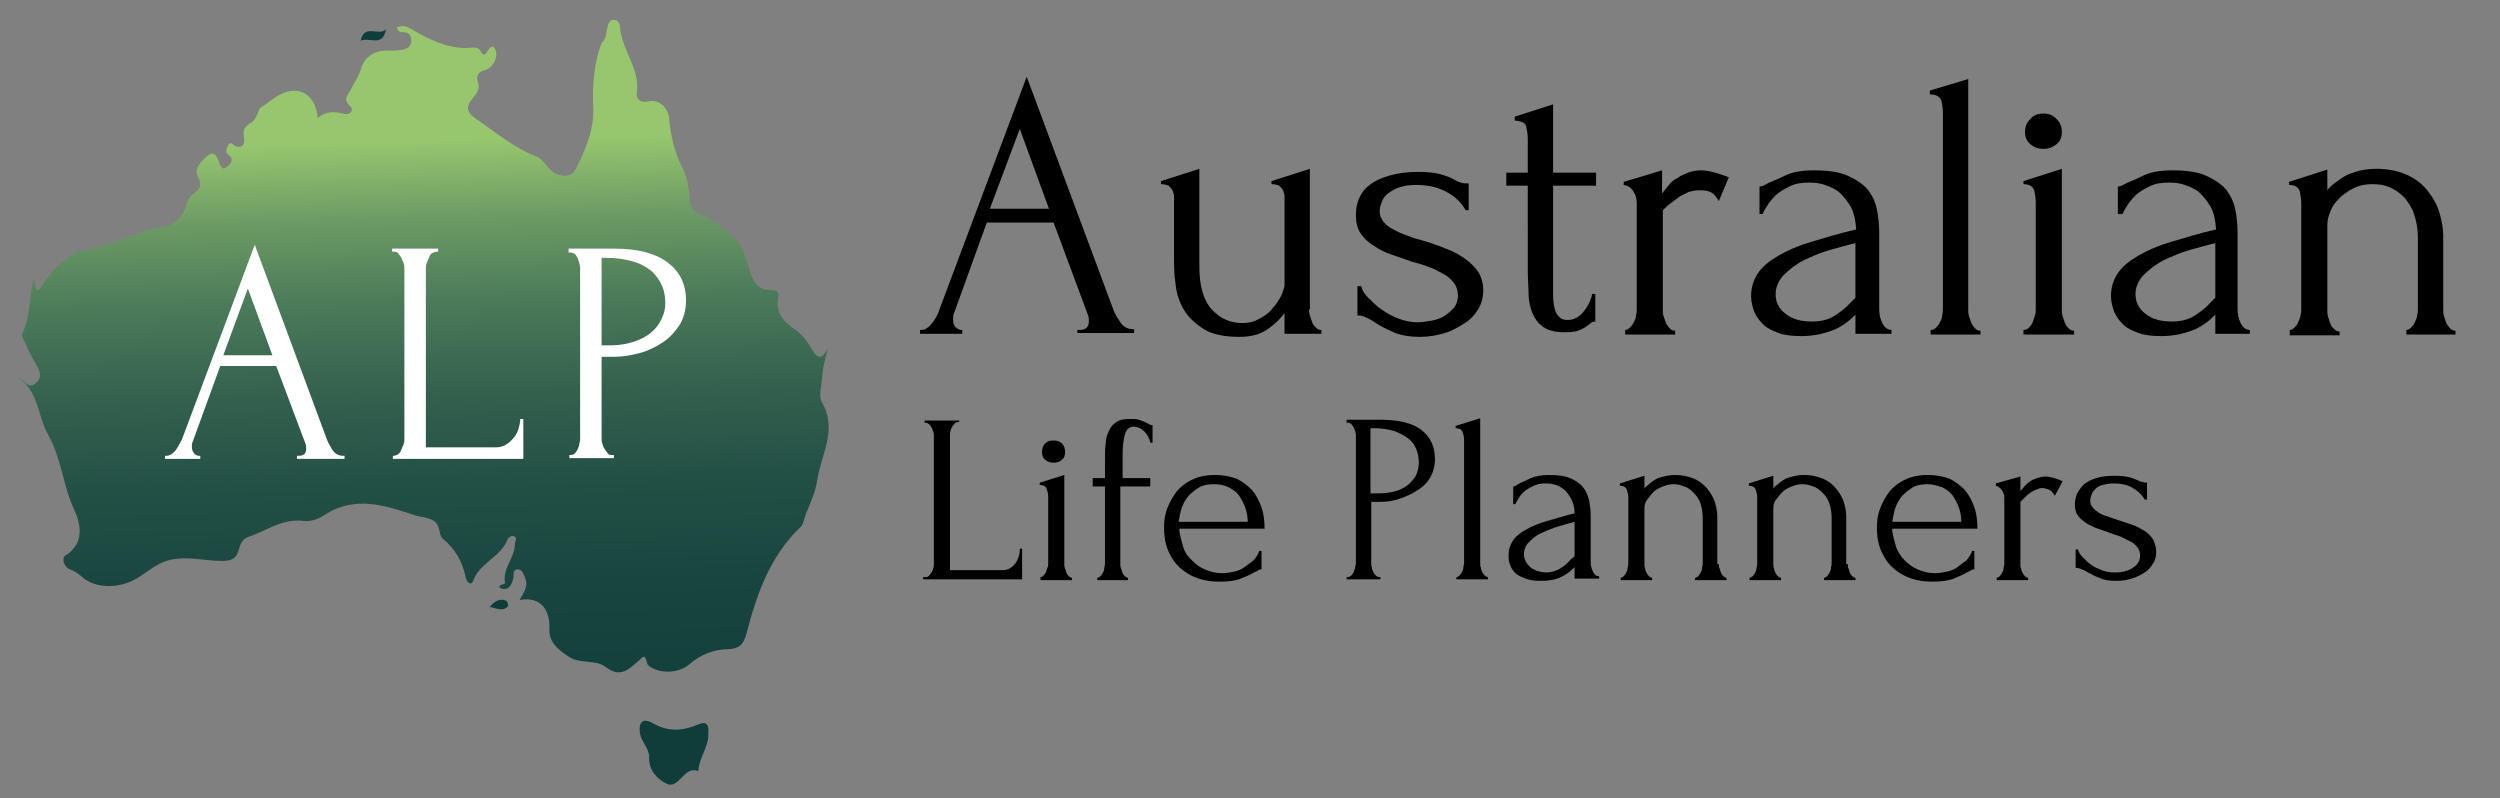
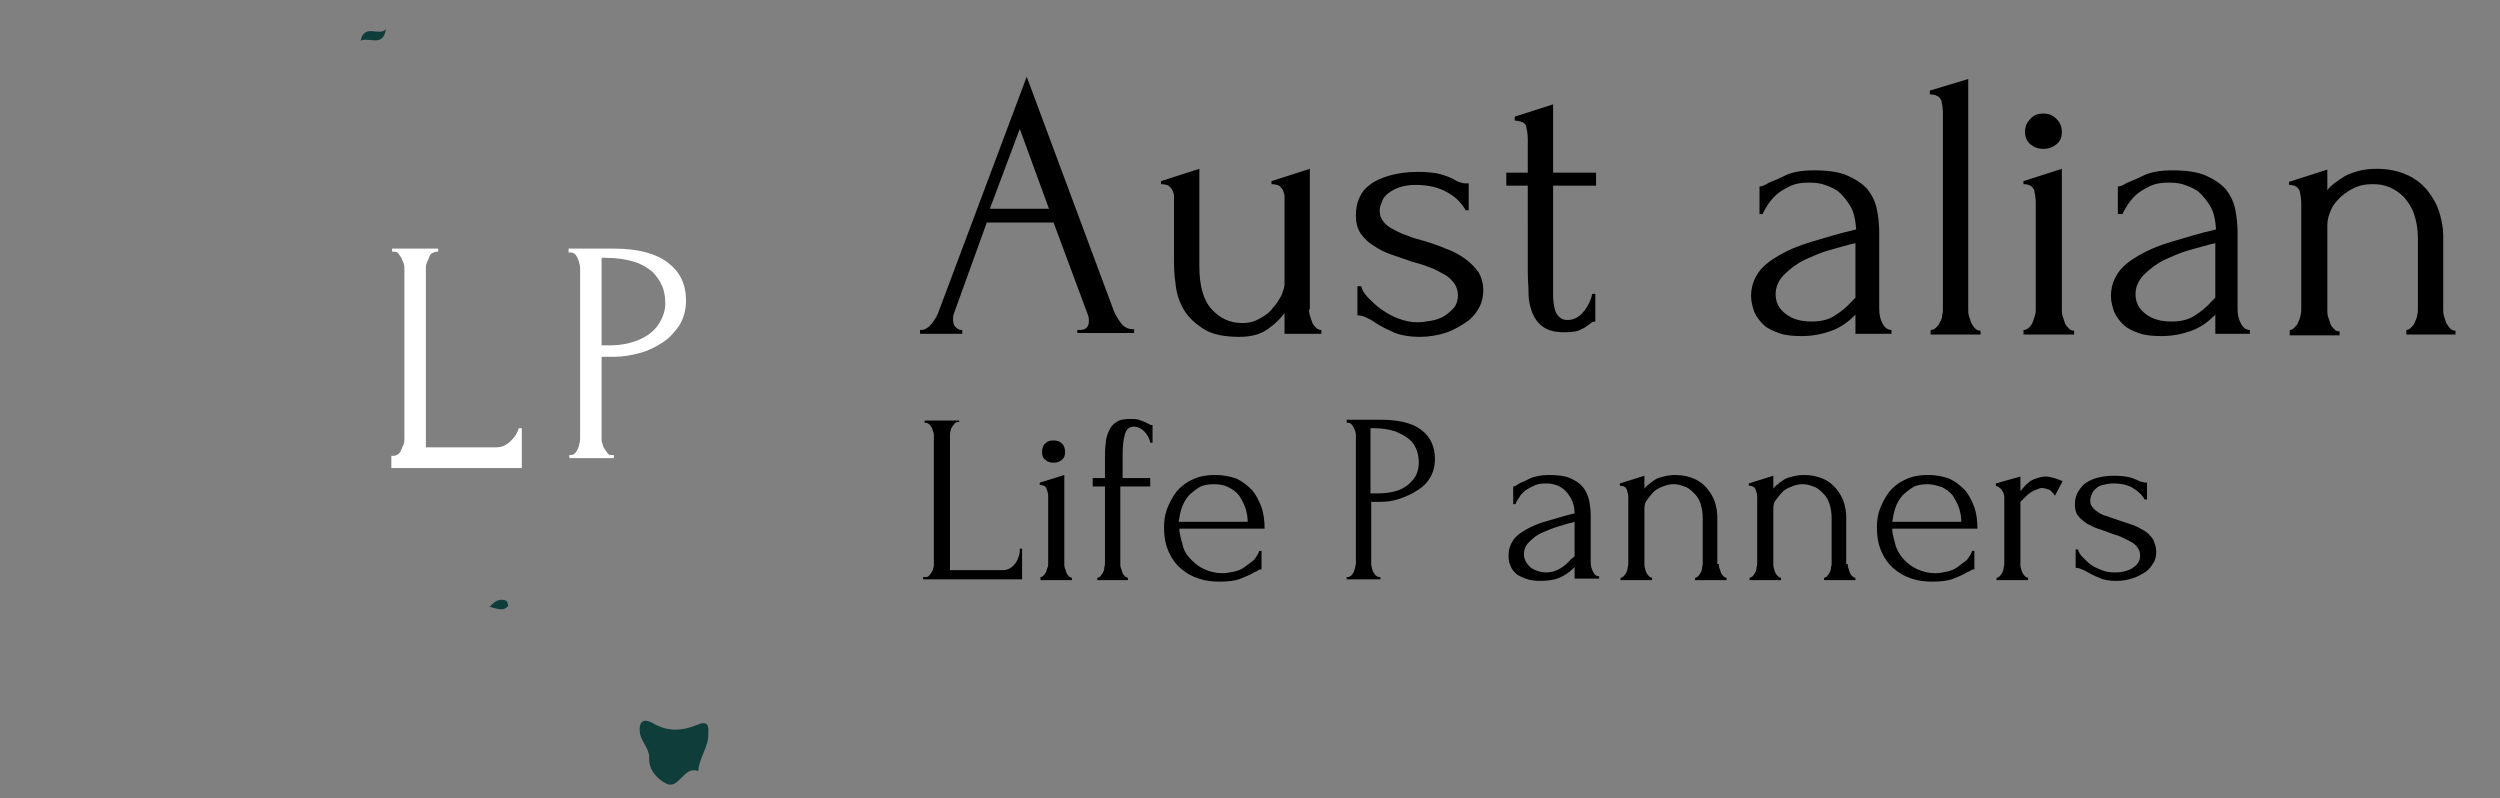
<svg xmlns="http://www.w3.org/2000/svg" version="1.1" id="Layer_1" x="0px" y="0px" viewBox="0 0 325.8 104" style="enable-background:new 0 0 325.8 104;" xml:space="preserve">
  <rect x="0" y="0" width="325.8" height="104" fill="#808080" stroke="none" />
  <style type="text/css">
	.st0{fill:url(#SVGID_1_);}
	.st1{fill:url(#SVGID_00000072960426985919076330000010959047145528069261_);}
	.st2{fill:#0F3D3A;}
	.st3{fill:#FFFFFF;}
</style>
  <linearGradient id="SVGID_1_" gradientUnits="userSpaceOnUse" x1="56.825" y1="113.661" x2="54.444" y2="18.408">
    <stop offset="0" style="stop-color:#0F3D3A" />
    <stop offset="0.229" style="stop-color:#113F3B" />
    <stop offset="0.391" style="stop-color:#18453F" />
    <stop offset="0.532" style="stop-color:#235045" />
    <stop offset="0.661" style="stop-color:#34624F" />
    <stop offset="0.782" style="stop-color:#4B7B5A" />
    <stop offset="0.895" style="stop-color:#6D9B65" />
    <stop offset="1" style="stop-color:#97C66F" />
  </linearGradient>
-   <path class="st0" d="M67.7,78.2c0.6-1,1.1-1.8,0.8-2.7c-0.2-0.5-0.4-1.3-1-1.3c-0.8,0-0.5,0.8-0.6,1.2c-0.3,0.9-0.6,1.7-1.8,1.2  c-0.1-0.6,0.8-0.3,0.7-0.7c-0.3-1.9,1.3-3.2,1.3-5c0-0.4,0.4-0.8-0.1-1c-0.4-0.2-0.8,0.2-0.9,0.5c-0.9,2.2-3.5,2.9-4.4,5.2  c-0.3,0.9-0.9,0.2-1-0.3c-0.4-2-1.3-3.7-3-5.1c-0.6-0.5-0.2-1.8-1.3-2.4c-0.7-0.4-1.5-0.4-2.2-0.6c-3.9-1.3-7.9-2.7-11.9-0.1  c-0.7,0.5-1.8,0.9-2.6,0.8c-2.9-0.4-5,1.3-7.4,2.1c-0.8,0.3-1,1-1.2,1.7c-0.3,1.1-0.9,1.4-2.2,1.4c-2.1,0-4.3-0.6-6.4-0.2  c-1.9,0.3-3.2,1.6-4.7,2.5c-2.2,1.3-5.4,1.4-7.2-0.3c-0.5-0.4-0.9-0.7-1.5-0.9c-0.9-0.4-1-1.5-0.6-1.8c2.7-1.6,1.9-4.4,1.2-5.9  c-1.5-3.2-1.7-6.8-3.4-9.8c-1.4-2.4-1.2-5.6-3.9-7.5c0.9,0.4,1.3,1.7,2.4,0.6c0.8-0.8,0.3-1.6-0.2-2.5C4,46.3,3.5,45.2,3,44.1  c-0.1-0.2-0.2-0.4-0.1-0.6c1.1-2.3,0.9-4.8,1.5-7.3c0.1,0.5,0.2,1,0.3,1.5c0.4,0.2,0.6-0.1,0.7-0.3c1.4-2.4,3.7-4.5,6.1-4.9  c3.4-0.6,6.3-2.4,9.6-2.9c1.6-0.2,2.7-1.3,3.2-2.9c0.2-0.7,0.5-1.2,1.1-1.6c0.7-0.5,0.9-1.1,0.5-1.8c-0.6-1.1-0.1-1.8,0.7-2.6  c0.8-0.8,1.4-1.1,1.9,0.3c0.1,0.4,0.4,1.3,1,0.8c0.3-0.2,1.2-0.9,0.3-1.6c-0.5-0.4-0.3-0.7-0.1-1.2c0.3-0.7,0.7-0.1,0.9,0  c1.2,0.5,1.3-0.5,1.2-1.1c-0.2-1,0.1-1.4,0.9-1.9c0.8-0.4,0.9-1.8,1.3-2c1-0.6,1.9-1.5,3-1.9c2.3-0.9,4.2,0.5,4.4,3.3  c1-0.9,2.1-0.9,3.3-0.6c1,0.3,1.5-0.5,0.9-1c-1-1-0.2-1.4,0.1-2.1c0.5-1,1.1-1.8,1.4-2.9c0.4-1.3,1.6-2.2,3.2-2.2c0.7,0,1.3,0,2-0.1  c0.7-0.1,1.3-0.4,1.3-1.2c0-0.7-0.3-1.1-1.1-1.1c-0.4,0-0.6-0.1-0.8-0.6c1.1-0.6,2,0.3,2.8,0.7c2.2,1.2,4.5,2.2,7.1,1.9  c0.4,0,0.9,0,1.1,0.6c0.1,0.3,0.5,0.4,0.6,0.2c0.4-0.6,0.9-1.5,1.3-0.4c0.3,0.7-0.2,2.1-1.3,2.5c-1,0.3-1.3,0.7-1,1.7  c0.3,0.8-0.2,1.4-0.7,2c-1.1,1.3-0.6,2,0.6,2.8c2.5,1.7,4.8,3.7,7.7,4.8c1.1,0.4,1.5,1.9,2.7,2.3c1.1,0.4,2,0.2,2.4-0.6  c1.3-2.6,2.5-5.3,2.3-8.3c-0.1-2.8,0.1-5.6,1.1-8.2C79,5.1,79,4.2,79.2,3.4c0.1-0.5,0.4-0.9,0.9-0.8c0.4,0,0.7,0.5,0.7,0.9  c0.2,3,2.6,5.4,2.2,8.5c-0.1,0.7,0.2,1.5,1.6,1.2c1.4-0.3,2.5,1,2.6,2.2c0.2,2.3,0.7,4.5,1.8,6.6c0.6,1.2,0.8,2.7,0.9,4  c0,1.2,0.6,1.7,1.5,2c1.7,0.6,2.9,2,4.3,3c0.7,0.5,1.4,2.2,1.8,3.5c0.4,1.6,0.9,3.4,3,3.3c1,0,1,0.5,0.9,1.1c-0.3,2,0.8,3.1,2.3,4.1  c0.9,0.7,1.6,1.6,2.1,2.5c0.8,1.4,1.3,1.3,2.1-0.1c-0.4,1.4-0.7,2.7-0.8,4.1c-0.1,1-0.4,2.2,0,2.9c2.1,3.6-0.1,6.8-0.6,10.2  c-0.3,2-1.3,3.6-1.8,5.4c-0.1,0.3-0.2,0.6-0.5,0.8c-3.9,3.8-5.6,8.7-6.9,13.7c-0.4,1.5-0.9,2-2.3,2.1c-2,0-3.7,0.7-5.2,2  c-1.4,1.2-3.9,1.2-5.2,0.2c-0.1-0.1-0.2-0.2-0.2-0.2c-0.4-1.3-0.3-1.3-1.4-0.3c-1.2,1.1-2.3,2-4.1,0.6c-1.3-1-3.4-0.3-4.9-1.4  c-1.3-0.9-2.5-1.8-2.4-3.6C71.7,79.2,70.2,77.7,67.7,78.2z" />
  <linearGradient id="SVGID_00000143601303008284149760000000052904028543781000_" gradientUnits="userSpaceOnUse" x1="83.453" y1="98.052" x2="92.344" y2="98.052">
    <stop offset="0" style="stop-color:#0F3D3A" />
    <stop offset="1" style="stop-color:#0F3D3A" />
  </linearGradient>
  <path style="fill:url(#SVGID_00000143601303008284149760000000052904028543781000_);" d="M92.3,95.6c0.1,1.7-1.2,3.1-1.3,4.9  c-1.9-0.8-2.5,2.5-4.2,1.6c-1.2-0.6-2.3-1.8-2.2-3.4c0-1.2-1-2-1.2-3.1c-0.2-1.4,0.3-2.1,1.6-1.4c2,1.2,3.9,1.1,6,0.2  C92.2,93.9,92.4,94.6,92.3,95.6z" />
  <path class="st2" d="M50.3,3.8c-0.4,2.4-2.1,1-3.3,1.5C47.5,3,49.4,4.8,50.3,3.8z" />
  <path class="st2" d="M63.8,79.1c0.6-0.7,1.3-1.2,2.2-0.8c0.1,0.1,0.3,0.6,0.2,0.7C65.5,79.8,64.6,79.2,63.8,79.1z" />
  <g>
    <path d="M140.5,43h0.2c0.8,0,1.2-0.4,1.2-1.1c0-0.3,0-0.5-0.1-0.8l-4.5-12.1h-8.7l-4.3,11.9c-0.1,0.3-0.1,0.5-0.1,0.7   c0,0.4,0.1,0.8,0.3,1c0.2,0.2,0.5,0.4,0.7,0.4h0.2v0.5h-5.5V43h0.2c0.4,0,0.9-0.3,1.3-0.8c0.4-0.5,0.8-1.1,1-1.8L133.8,10L145,40.1   c0.2,0.7,0.6,1.3,1,1.9c0.4,0.6,1,0.9,1.6,0.9h0.2v0.5h-7.4V43z M129,27.2h7.7l-3.8-10.4L129,27.2z" />
    <path d="M170.6,40.3c0,0.2,0,0.5,0.1,0.8c0.1,0.3,0.2,0.6,0.3,0.9c0.1,0.3,0.3,0.5,0.5,0.7c0.2,0.2,0.4,0.3,0.7,0.3v0.5h-4.8v-2.7   c-0.5,0.7-1.2,1.4-2.2,2.1c-1,0.7-2.2,1-3.7,1c-1.9,0-3.5-0.3-4.6-1c-1.1-0.7-2-1.5-2.6-2.5c-0.6-1-1-2.2-1.1-3.4   c-0.2-1.2-0.2-2.4-0.2-3.4v-7.1c0-0.3,0-0.6,0-0.9c0-0.3-0.1-0.5-0.2-0.8c-0.1-0.2-0.3-0.4-0.5-0.6c-0.2-0.1-0.6-0.2-1-0.2v-0.4   l5-1.6v12.7c0,2.5,0.5,4.4,1.6,5.6c1.1,1.2,2.4,1.8,4,1.8c0.9,0,1.6-0.2,2.3-0.6c0.7-0.4,1.3-0.8,1.7-1.4c0.5-0.5,0.8-1.1,1.1-1.6   c0.2-0.6,0.4-1,0.4-1.4V26.5c0-0.3,0-0.6,0-0.9c0-0.3-0.1-0.5-0.2-0.8c-0.1-0.2-0.3-0.4-0.5-0.6c-0.2-0.1-0.6-0.2-1-0.2v-0.4l5-1.6   V40.3z" />
    <path d="M193.3,37.8c0,0.9-0.2,1.7-0.6,2.4c-0.4,0.7-1,1.4-1.8,1.9s-1.6,1-2.6,1.3c-1,0.3-2.1,0.5-3.2,0.5c-1.4,0-2.6-0.2-3.5-0.6   c-0.9-0.4-1.7-0.8-2.3-1.2c-0.4-0.3-0.8-0.5-1.2-0.7c-0.4-0.2-0.8-0.3-1.2-0.3v-3.8h0.5c0.1,0.5,0.4,1,0.9,1.5   c0.5,0.5,1.1,1.1,1.7,1.5c0.7,0.5,1.4,0.9,2.2,1.2c0.8,0.3,1.6,0.5,2.5,0.5c0.6,0,1.2-0.1,1.8-0.2c0.6-0.1,1.2-0.3,1.7-0.6   s0.9-0.7,1.3-1.1c0.3-0.4,0.5-1,0.5-1.6c0-0.6-0.2-1.2-0.5-1.6c-0.4-0.5-0.8-0.9-1.4-1.2s-1.2-0.7-1.9-0.9   c-0.7-0.3-1.5-0.5-2.2-0.7c-0.9-0.3-1.7-0.6-2.6-0.9c-0.9-0.3-1.7-0.7-2.4-1.2c-0.7-0.4-1.3-1-1.7-1.6s-0.6-1.4-0.6-2.3   c0-0.8,0.1-1.5,0.4-2.2c0.3-0.7,0.7-1.3,1.4-1.8c0.6-0.5,1.5-0.9,2.5-1.2c1-0.3,2.3-0.5,3.7-0.5c1.3,0,2.3,0.1,3,0.3   c0.7,0.2,1.3,0.4,1.8,0.7c0.3,0.2,0.6,0.3,0.9,0.4c0.3,0.1,0.6,0.1,1,0.1v3.5H191c-0.6-1.1-1.5-1.9-2.7-2.5   c-1.2-0.6-2.5-0.8-3.8-0.8c-0.8,0-1.5,0.1-2.1,0.3c-0.6,0.2-1.1,0.5-1.5,0.8s-0.7,0.7-0.8,1.1c-0.2,0.4-0.3,0.8-0.3,1.2   c0,0.6,0.2,1,0.5,1.4s0.7,0.7,1.3,1c0.5,0.3,1.2,0.6,1.8,0.8c0.7,0.3,1.4,0.5,2.2,0.7c0.9,0.3,1.9,0.6,2.8,1   c0.9,0.3,1.8,0.8,2.5,1.3c0.7,0.5,1.3,1.1,1.8,1.8C193,36,193.3,36.9,193.3,37.8z" />
    <path d="M202.4,24.2v12c0,0.9,0,1.6,0,2.3c0,0.7,0.1,1.3,0.2,1.7c0.1,0.5,0.3,0.8,0.6,1.1s0.6,0.4,1.1,0.4c0.7,0,1.4-0.3,2-1   c0.6-0.7,1-1.5,1.2-2.4h0.4v3.6c-0.3,0-0.5,0.1-0.7,0.3c-0.3,0.2-0.6,0.5-1.1,0.7c-0.5,0.3-1.2,0.4-2.2,0.4c-1.2,0-2.1-0.2-2.8-0.7   c-0.7-0.5-1.1-1.1-1.4-1.8c-0.3-0.8-0.5-1.6-0.5-2.5c0-0.9-0.1-1.9-0.1-2.8V24.2h-2.8v-1.7h2.8v-4.4c0-0.6-0.1-1.1-0.2-1.6   c-0.1-0.5-0.6-0.7-1.5-0.8v-0.5l5-1.6v8.9h5.6v1.7H202.4z" />
-     <path d="M224,26.2c-0.4-0.7-0.8-1.1-1.2-1.2c-0.4-0.2-0.9-0.2-1.5-0.2c-0.4,0-0.8,0.1-1.2,0.2c-0.4,0.2-0.8,0.4-1.2,0.6   c-0.4,0.3-0.8,0.6-1.2,0.9c-0.4,0.3-0.7,0.6-1,0.9v13c0,0.3,0,0.5,0.1,0.8c0.1,0.3,0.2,0.6,0.3,0.9c0.2,0.3,0.3,0.5,0.5,0.7   c0.2,0.2,0.4,0.3,0.7,0.3v0.5h-6.5V43c0.2,0,0.4-0.1,0.6-0.3c0.2-0.2,0.4-0.4,0.5-0.7c0.2-0.3,0.3-0.6,0.3-0.9   c0.1-0.3,0.1-0.6,0.1-0.8V26.4c0-0.5-0.1-0.9-0.4-1.4s-0.7-0.8-1.3-0.9v-0.4l5-1.5v3c0.3-0.4,0.6-0.7,0.9-1.1s0.7-0.7,1.1-0.9   c0.4-0.3,0.9-0.5,1.4-0.7c0.5-0.2,1.1-0.3,1.7-0.3c0.5,0,1.1,0.1,1.8,0.3s1.3,0.4,1.8,0.6L224,26.2z" />
    <path d="M241.8,43.5V41l-0.2,0.2c-0.8,0.8-1.8,1.5-2.9,1.9s-2.4,0.7-3.9,0.7c-1.2,0-2.2-0.1-3-0.4c-0.8-0.3-1.5-0.6-2-1.1   c-0.5-0.5-0.9-1-1.2-1.7c-0.2-0.6-0.4-1.3-0.4-2c0-1.1,0.3-2.1,0.9-3c0.6-0.9,1.5-1.6,2.7-2.3c1.2-0.7,2.6-1.3,4.3-1.8   s3.6-1.1,5.8-1.6c-0.1-1.3-0.3-2.3-0.8-3.1s-1-1.4-1.6-1.9c-0.6-0.4-1.3-0.7-2-0.9s-1.3-0.2-1.8-0.2c-0.9,0-1.6,0.1-2.3,0.4   c-0.6,0.3-1.2,0.6-1.7,1c-0.5,0.4-0.9,0.9-1.2,1.3c-0.3,0.5-0.6,0.9-0.8,1.4h-0.4v-3.6c0.3,0,0.5-0.1,0.7-0.2   c0.2-0.1,0.5-0.3,0.8-0.4c0.5-0.2,1.2-0.5,2-0.9c0.9-0.4,2.1-0.6,3.6-0.6c1.8,0,3.3,0.2,4.4,0.7c1.1,0.5,2,1.1,2.6,1.8   c0.6,0.8,1,1.6,1.2,2.6c0.2,1,0.3,2,0.3,3v9.9c0,0.7,0.1,1.3,0.4,1.9c0.3,0.6,0.7,0.9,1.2,0.9v0.5H241.8z M241.8,38.8v-7.1   l-0.5,0.1c-0.8,0.2-1.8,0.5-2.9,0.8c-1.1,0.3-2.2,0.8-3.3,1.3c-1,0.5-1.9,1.2-2.6,1.9c-0.7,0.7-1.1,1.6-1.1,2.5   c0,1.1,0.4,1.9,1.3,2.6c0.9,0.7,2,1,3.4,1c1.1,0,2.1-0.2,2.9-0.7c0.8-0.5,1.6-1.1,2.3-1.9L241.8,38.8z" />
    <path d="M251.6,43.5V43c0.3,0,0.5-0.1,0.7-0.3c0.2-0.2,0.4-0.4,0.5-0.7c0.2-0.3,0.3-0.6,0.3-0.9c0.1-0.3,0.1-0.6,0.1-0.9V14.7   c0-0.6-0.1-1.1-0.2-1.6c-0.2-0.5-0.7-0.8-1.5-0.8v-0.5l5-1.5v30c0,0.3,0,0.6,0.1,0.9c0.1,0.3,0.2,0.6,0.3,0.9   c0.2,0.3,0.3,0.5,0.5,0.7c0.2,0.2,0.4,0.3,0.7,0.3v0.5H251.6z" />
    <path d="M263.7,43.5V43c0.3,0,0.5-0.1,0.7-0.3c0.2-0.2,0.4-0.4,0.5-0.7c0.1-0.3,0.2-0.6,0.3-0.9c0.1-0.3,0.1-0.6,0.1-0.9V26.4   c0-0.6-0.1-1.1-0.2-1.6c-0.2-0.5-0.6-0.8-1.4-0.8v-0.4l5-1.6v18.3c0,0.3,0,0.6,0.1,0.9c0.1,0.3,0.2,0.6,0.3,0.9   c0.1,0.3,0.3,0.5,0.5,0.7c0.2,0.2,0.4,0.3,0.7,0.3v0.5H263.7z M263.9,17.2c0-0.7,0.2-1.2,0.7-1.7c0.4-0.5,1-0.7,1.7-0.7   s1.2,0.2,1.7,0.7c0.5,0.5,0.7,1,0.7,1.7c0,0.7-0.2,1.2-0.7,1.6c-0.5,0.4-1,0.6-1.7,0.6s-1.2-0.2-1.7-0.6   C264.1,18.4,263.9,17.8,263.9,17.2z" />
    <path d="M288.7,43.5V41l-0.2,0.2c-0.8,0.8-1.8,1.5-2.9,1.9s-2.4,0.7-3.9,0.7c-1.2,0-2.2-0.1-3-0.4c-0.8-0.3-1.5-0.6-2-1.1   c-0.5-0.5-0.9-1-1.2-1.7c-0.2-0.6-0.4-1.3-0.4-2c0-1.1,0.3-2.1,0.9-3c0.6-0.9,1.5-1.6,2.7-2.3c1.2-0.7,2.6-1.3,4.3-1.8   s3.6-1.1,5.8-1.6c-0.1-1.3-0.3-2.3-0.8-3.1s-1-1.4-1.6-1.9c-0.6-0.4-1.3-0.7-2-0.9s-1.3-0.2-1.8-0.2c-0.9,0-1.6,0.1-2.3,0.4   c-0.6,0.3-1.2,0.6-1.7,1c-0.5,0.4-0.9,0.9-1.2,1.3c-0.3,0.5-0.6,0.9-0.8,1.4H276v-3.6c0.3,0,0.5-0.1,0.7-0.2   c0.2-0.1,0.5-0.3,0.8-0.4c0.5-0.2,1.2-0.5,2-0.9c0.9-0.4,2.1-0.6,3.6-0.6c1.8,0,3.3,0.2,4.4,0.7c1.1,0.5,2,1.1,2.6,1.8   c0.6,0.8,1,1.6,1.2,2.6c0.2,1,0.3,2,0.3,3v9.9c0,0.7,0.1,1.3,0.4,1.9c0.3,0.6,0.7,0.9,1.2,0.9v0.5H288.7z M288.7,38.8v-7.1   l-0.5,0.1c-0.8,0.2-1.8,0.5-2.9,0.8c-1.1,0.3-2.2,0.8-3.3,1.3c-1,0.5-1.9,1.2-2.6,1.9c-0.7,0.7-1.1,1.6-1.1,2.5   c0,1.1,0.4,1.9,1.3,2.6c0.9,0.7,2,1,3.4,1c1.1,0,2.1-0.2,2.9-0.7c0.8-0.5,1.6-1.1,2.3-1.9L288.7,38.8z" />
    <path d="M318.4,40.3c0,0.3,0,0.6,0.1,0.9c0.1,0.3,0.2,0.6,0.3,0.9c0.2,0.3,0.3,0.5,0.5,0.7c0.2,0.2,0.4,0.3,0.7,0.3v0.5h-6.4V43   c0.2,0,0.4-0.1,0.6-0.3c0.2-0.2,0.4-0.4,0.5-0.7c0.1-0.3,0.3-0.6,0.3-0.9c0.1-0.3,0.1-0.6,0.1-0.9V31c0-1.2-0.2-2.2-0.5-3.1   c-0.3-0.9-0.8-1.6-1.3-2.2c-0.6-0.6-1.2-1-1.9-1.3c-0.7-0.3-1.4-0.4-2.2-0.4s-1.5,0.1-2.2,0.4c-0.7,0.3-1.3,0.7-1.9,1.2   c-0.5,0.5-1,1-1.3,1.7s-0.5,1.3-0.5,2v11.1c0,0.3,0,0.6,0.1,0.9c0.1,0.3,0.2,0.6,0.3,0.9c0.1,0.3,0.3,0.5,0.5,0.7   c0.2,0.2,0.4,0.3,0.7,0.3v0.5h-6.5V43c0.2,0,0.4-0.1,0.6-0.3c0.2-0.2,0.4-0.4,0.5-0.7c0.1-0.3,0.3-0.6,0.3-0.9   c0.1-0.3,0.1-0.6,0.1-0.9V26.5c0-0.6-0.1-1.1-0.2-1.6c-0.2-0.5-0.6-0.8-1.4-0.8v-0.4l5-1.6v2.7c0.2-0.3,0.5-0.6,0.9-0.9   c0.4-0.3,0.8-0.6,1.3-0.9c0.5-0.3,1.1-0.5,1.8-0.7c0.7-0.2,1.5-0.3,2.4-0.3c1.6,0,2.9,0.3,4,0.8c1.1,0.5,2,1.2,2.7,2.1   s1.2,1.8,1.5,2.8c0.3,1,0.5,2,0.5,3V40.3z" />
    <path d="M120.5,75.2h0.2c0.2,0,0.3-0.1,0.4-0.2c0.1-0.1,0.2-0.3,0.3-0.4c0.1-0.2,0.2-0.3,0.2-0.5c0.1-0.2,0.1-0.4,0.1-0.5V56.7   c0-0.1,0-0.3-0.1-0.5c-0.1-0.2-0.1-0.4-0.2-0.5c-0.1-0.2-0.2-0.3-0.3-0.4c-0.1-0.1-0.3-0.2-0.4-0.2h-0.2v-0.3h4.5V55h-0.2   c-0.2,0-0.3,0.1-0.4,0.2c-0.1,0.1-0.2,0.3-0.3,0.4c-0.1,0.2-0.2,0.3-0.2,0.5c-0.1,0.2-0.1,0.4-0.1,0.5v17.7h6.9   c0.4,0,0.7-0.1,1-0.3c0.3-0.2,0.5-0.4,0.7-0.7c0.2-0.3,0.3-0.6,0.4-0.9c0.1-0.3,0.1-0.6,0.1-0.9h0.3v4h-12.9V75.2z" />
    <path d="M135.6,75.5v-0.3c0.2,0,0.3-0.1,0.4-0.2c0.1-0.1,0.2-0.3,0.3-0.4c0.1-0.2,0.1-0.4,0.2-0.6s0.1-0.4,0.1-0.6v-8.7   c0-0.4-0.1-0.7-0.2-1c-0.1-0.3-0.4-0.5-0.9-0.5v-0.3l3.2-1v11.6c0,0.2,0,0.4,0.1,0.6s0.1,0.4,0.2,0.6c0.1,0.2,0.2,0.3,0.3,0.4   c0.1,0.1,0.3,0.2,0.4,0.2v0.3H135.6z M135.8,58.9c0-0.4,0.1-0.8,0.4-1.1c0.3-0.3,0.6-0.4,1.1-0.4c0.4,0,0.8,0.1,1.1,0.4   c0.3,0.3,0.4,0.7,0.4,1.1s-0.1,0.8-0.4,1c-0.3,0.3-0.7,0.4-1.1,0.4c-0.4,0-0.8-0.1-1.1-0.4C135.9,59.7,135.8,59.3,135.8,58.9z" />
    <path d="M146,63.4v10.1c0,0.2,0,0.4,0.1,0.6s0.1,0.4,0.2,0.6c0.1,0.2,0.2,0.3,0.3,0.4c0.1,0.1,0.3,0.2,0.4,0.2v0.3H143v-0.3   c0.1,0,0.3-0.1,0.4-0.2c0.1-0.1,0.2-0.3,0.3-0.4c0.1-0.2,0.2-0.4,0.2-0.6c0-0.2,0.1-0.4,0.1-0.6V63.4h-1.6v-1.1h1.6v-2.6   c0-0.7,0-1.3,0.1-1.9c0-0.6,0.2-1.2,0.4-1.6c0.2-0.5,0.5-0.9,1-1.2c0.4-0.3,1-0.4,1.8-0.4c0.4,0,0.8,0,1.1,0.1   c0.3,0.1,0.6,0.2,0.8,0.3c0.2,0.1,0.4,0.2,0.6,0.3c0.1,0.1,0.3,0.1,0.4,0.1v2.3h-0.3c-0.1-0.6-0.4-1.1-0.8-1.5   c-0.4-0.4-0.9-0.6-1.3-0.6c-0.6,0-1,0.3-1.2,1s-0.3,1.5-0.3,2.7v3h3.6v1.1H146z" />
    <path d="M153.7,69.2c0.1,0.7,0.3,1.4,0.5,2.1s0.6,1.2,1.1,1.7c0.5,0.5,1,0.9,1.7,1.2c0.7,0.3,1.4,0.5,2.3,0.5c0.5,0,1-0.1,1.5-0.2   c0.5-0.1,1-0.3,1.4-0.6c0.4-0.3,0.8-0.6,1.2-0.9c0.3-0.4,0.6-0.8,0.7-1.2h0.3v2.4c-0.1,0-0.3,0-0.4,0.1s-0.3,0.2-0.6,0.3   c-0.4,0.3-1,0.5-1.7,0.8c-0.7,0.3-1.7,0.4-2.8,0.4c-0.9,0-1.8-0.1-2.7-0.4c-0.9-0.3-1.6-0.7-2.3-1.3c-0.7-0.6-1.2-1.3-1.6-2.2   s-0.6-1.9-0.6-3.2c0-0.8,0.1-1.6,0.4-2.4s0.7-1.5,1.2-2.2c0.5-0.6,1.2-1.2,2.1-1.6c0.8-0.4,1.8-0.6,3-0.6c1,0,2,0.2,2.8,0.5   c0.8,0.4,1.4,0.9,2,1.5c0.5,0.6,0.9,1.4,1.2,2.2c0.3,0.9,0.4,1.8,0.4,2.8H153.7z M158.2,63.1c-0.7,0-1.4,0.1-1.9,0.4   c-0.5,0.3-1,0.7-1.4,1.1c-0.4,0.5-0.7,1-0.9,1.6c-0.2,0.6-0.3,1.2-0.4,1.8h9c0-0.6-0.1-1.2-0.3-1.8c-0.2-0.6-0.5-1.1-0.8-1.6   c-0.4-0.5-0.8-0.8-1.4-1.1S158.9,63.1,158.2,63.1z" />
    <path d="M175.4,54.7h4.5c2.3,0,4.1,0.4,5.3,1.3c1.2,0.9,1.8,2.2,1.8,3.8c0,0.9-0.2,1.7-0.6,2.4c-0.4,0.7-1,1.3-1.7,1.7   c-0.7,0.5-1.5,0.8-2.3,1.1c-0.9,0.3-1.7,0.4-2.5,0.4h-1.2v8c0,0.2,0,0.4,0.1,0.6c0,0.2,0.1,0.4,0.2,0.6c0.1,0.2,0.2,0.3,0.3,0.4   c0.1,0.1,0.3,0.2,0.4,0.2h0.2v0.3h-4.4v-0.3h0.2c0.1,0,0.3-0.1,0.4-0.2c0.1-0.1,0.2-0.3,0.3-0.4c0.1-0.2,0.1-0.4,0.2-0.6   c0-0.2,0.1-0.4,0.1-0.6V56.7c0-0.3-0.1-0.6-0.3-1c-0.2-0.4-0.4-0.6-0.7-0.6h-0.2V54.7z M178.6,55.8v8.5h1c0.8,0,1.6-0.1,2.3-0.3   c0.7-0.2,1.2-0.5,1.7-0.9c0.4-0.4,0.8-0.8,1-1.3c0.2-0.5,0.3-1,0.3-1.5c0-0.6-0.1-1.2-0.3-1.7c-0.2-0.5-0.5-1-1-1.4   c-0.5-0.4-1.1-0.7-1.8-1c-0.7-0.2-1.6-0.4-2.7-0.4H178.6z" />
-     <path d="M189.8,75.5v-0.3c0.2,0,0.3-0.1,0.4-0.2c0.1-0.1,0.2-0.3,0.3-0.4c0.1-0.2,0.2-0.4,0.2-0.6s0.1-0.4,0.1-0.6V57.3   c0-0.4-0.1-0.7-0.2-1c-0.1-0.3-0.4-0.5-0.9-0.5v-0.3l3.2-1v18.9c0,0.2,0,0.4,0.1,0.6c0,0.2,0.1,0.4,0.2,0.6   c0.1,0.2,0.2,0.3,0.3,0.4c0.1,0.1,0.3,0.2,0.4,0.2v0.3H189.8z" />
    <path d="M205.2,75.5v-1.6l-0.2,0.2c-0.5,0.5-1.1,0.9-1.8,1.2s-1.5,0.4-2.5,0.4c-0.7,0-1.4-0.1-1.9-0.3c-0.5-0.2-1-0.4-1.3-0.7   c-0.3-0.3-0.6-0.7-0.7-1.1c-0.2-0.4-0.2-0.8-0.2-1.3c0-0.7,0.2-1.3,0.6-1.9s1-1,1.7-1.4c0.7-0.4,1.6-0.8,2.7-1.1s2.3-0.7,3.6-1   c0-0.8-0.2-1.5-0.5-2c-0.3-0.5-0.6-0.9-1-1.2c-0.4-0.3-0.8-0.5-1.3-0.6c-0.4-0.1-0.8-0.1-1.1-0.1c-0.5,0-1,0.1-1.4,0.3   c-0.4,0.2-0.8,0.4-1.1,0.6c-0.3,0.3-0.6,0.5-0.8,0.9c-0.2,0.3-0.4,0.6-0.5,0.9h-0.3v-2.3c0.2,0,0.3-0.1,0.5-0.2   c0.1-0.1,0.3-0.2,0.5-0.3c0.3-0.1,0.7-0.3,1.3-0.6c0.5-0.2,1.3-0.4,2.3-0.4c1.2,0,2.1,0.1,2.8,0.4c0.7,0.3,1.3,0.7,1.7,1.2   c0.4,0.5,0.6,1,0.8,1.7c0.1,0.6,0.2,1.3,0.2,1.9v6.2c0,0.4,0.1,0.8,0.3,1.2c0.2,0.4,0.4,0.6,0.8,0.6v0.3H205.2z M205.2,72.5V68   l-0.3,0.1c-0.5,0.1-1.1,0.3-1.8,0.5c-0.7,0.2-1.4,0.5-2.1,0.8c-0.7,0.3-1.2,0.7-1.7,1.2c-0.5,0.5-0.7,1-0.7,1.6   c0,0.7,0.3,1.2,0.8,1.7c0.5,0.4,1.3,0.7,2.1,0.7c0.7,0,1.3-0.2,1.8-0.5c0.5-0.3,1-0.7,1.4-1.2L205.2,72.5z" />
    <path d="M224,73.5c0,0.2,0,0.4,0.1,0.6s0.1,0.4,0.2,0.6c0.1,0.2,0.2,0.3,0.3,0.4c0.1,0.1,0.3,0.2,0.4,0.2v0.3h-4.1v-0.3   c0.1,0,0.3-0.1,0.4-0.2c0.1-0.1,0.2-0.3,0.3-0.4c0.1-0.2,0.2-0.4,0.2-0.6s0.1-0.4,0.1-0.6v-5.9c0-0.8-0.1-1.4-0.3-2   c-0.2-0.6-0.5-1-0.9-1.4c-0.4-0.4-0.8-0.7-1.2-0.8c-0.5-0.2-0.9-0.3-1.4-0.3c-0.5,0-0.9,0.1-1.4,0.3c-0.5,0.2-0.9,0.4-1.2,0.7   c-0.3,0.3-0.6,0.7-0.9,1.1s-0.3,0.8-0.3,1.3v7c0,0.2,0,0.4,0.1,0.6c0,0.2,0.1,0.4,0.2,0.6c0.1,0.2,0.2,0.3,0.3,0.4   c0.1,0.1,0.3,0.2,0.4,0.2v0.3h-4.1v-0.3c0.1,0,0.3-0.1,0.4-0.2c0.1-0.1,0.2-0.3,0.3-0.4c0.1-0.2,0.2-0.4,0.2-0.6s0.1-0.4,0.1-0.6   v-8.7c0-0.4-0.1-0.7-0.2-1c-0.1-0.3-0.4-0.5-0.9-0.5V63l3.2-1v1.7c0.1-0.2,0.3-0.4,0.6-0.6c0.2-0.2,0.5-0.4,0.8-0.6   c0.3-0.2,0.7-0.3,1.1-0.4c0.4-0.1,0.9-0.2,1.5-0.2c1,0,1.8,0.2,2.5,0.5s1.3,0.8,1.7,1.3c0.4,0.5,0.8,1.1,1,1.8   c0.2,0.6,0.3,1.3,0.3,1.9V73.5z" />
    <path d="M240.8,73.5c0,0.2,0,0.4,0.1,0.6s0.1,0.4,0.2,0.6c0.1,0.2,0.2,0.3,0.3,0.4c0.1,0.1,0.3,0.2,0.4,0.2v0.3h-4.1v-0.3   c0.1,0,0.3-0.1,0.4-0.2c0.1-0.1,0.2-0.3,0.3-0.4c0.1-0.2,0.2-0.4,0.2-0.6s0.1-0.4,0.1-0.6v-5.9c0-0.8-0.1-1.4-0.3-2   c-0.2-0.6-0.5-1-0.9-1.4c-0.4-0.4-0.8-0.7-1.2-0.8c-0.5-0.2-0.9-0.3-1.4-0.3c-0.5,0-0.9,0.1-1.4,0.3c-0.5,0.2-0.9,0.4-1.2,0.7   c-0.3,0.3-0.6,0.7-0.9,1.1s-0.3,0.8-0.3,1.3v7c0,0.2,0,0.4,0.1,0.6c0,0.2,0.1,0.4,0.2,0.6c0.1,0.2,0.2,0.3,0.3,0.4   c0.1,0.1,0.3,0.2,0.4,0.2v0.3h-4.1v-0.3c0.1,0,0.3-0.1,0.4-0.2c0.1-0.1,0.2-0.3,0.3-0.4c0.1-0.2,0.2-0.4,0.2-0.6s0.1-0.4,0.1-0.6   v-8.7c0-0.4-0.1-0.7-0.2-1c-0.1-0.3-0.4-0.5-0.9-0.5V63l3.2-1v1.7c0.1-0.2,0.3-0.4,0.6-0.6c0.2-0.2,0.5-0.4,0.8-0.6   c0.3-0.2,0.7-0.3,1.1-0.4c0.4-0.1,0.9-0.2,1.5-0.2c1,0,1.8,0.2,2.5,0.5s1.3,0.8,1.7,1.3c0.4,0.5,0.8,1.1,1,1.8   c0.2,0.6,0.3,1.3,0.3,1.9V73.5z" />
    <path d="M246.6,69.2c0.1,0.7,0.3,1.4,0.5,2.1c0.3,0.7,0.6,1.2,1.1,1.7c0.5,0.5,1,0.9,1.7,1.2c0.7,0.3,1.4,0.5,2.3,0.5   c0.5,0,1-0.1,1.5-0.2c0.5-0.1,1-0.3,1.4-0.6c0.4-0.3,0.8-0.6,1.2-0.9c0.3-0.4,0.6-0.8,0.7-1.2h0.3v2.4c-0.1,0-0.3,0-0.4,0.1   c-0.2,0.1-0.3,0.2-0.6,0.3c-0.4,0.3-1,0.5-1.7,0.8c-0.7,0.3-1.7,0.4-2.8,0.4c-0.9,0-1.8-0.1-2.7-0.4c-0.9-0.3-1.6-0.7-2.3-1.3   c-0.7-0.6-1.2-1.3-1.6-2.2c-0.4-0.9-0.6-1.9-0.6-3.2c0-0.8,0.1-1.6,0.4-2.4s0.7-1.5,1.2-2.2c0.5-0.6,1.2-1.2,2.1-1.6   c0.8-0.4,1.8-0.6,3-0.6c1,0,2,0.2,2.8,0.5c0.8,0.4,1.4,0.9,2,1.5c0.5,0.6,0.9,1.4,1.2,2.2c0.3,0.9,0.4,1.8,0.4,2.8H246.6z    M251.2,63.1c-0.7,0-1.4,0.1-1.9,0.4c-0.5,0.3-1,0.7-1.4,1.1c-0.4,0.5-0.7,1-0.9,1.6c-0.2,0.6-0.3,1.2-0.4,1.8h9   c0-0.6-0.1-1.2-0.3-1.8c-0.2-0.6-0.5-1.1-0.8-1.6c-0.4-0.5-0.8-0.8-1.4-1.1C252.5,63.3,251.9,63.1,251.2,63.1z" />
    <path d="M267.8,64.6c-0.3-0.4-0.5-0.7-0.8-0.8c-0.3-0.1-0.6-0.2-0.9-0.2c-0.2,0-0.5,0.1-0.7,0.2c-0.3,0.1-0.5,0.2-0.8,0.4   c-0.3,0.2-0.5,0.4-0.7,0.6s-0.4,0.4-0.6,0.6v8.2c0,0.2,0,0.3,0.1,0.5c0,0.2,0.1,0.4,0.2,0.6c0.1,0.2,0.2,0.3,0.3,0.4   c0.1,0.1,0.3,0.2,0.4,0.2v0.3h-4.1v-0.3c0.1,0,0.3-0.1,0.4-0.2c0.1-0.1,0.2-0.3,0.3-0.4c0.1-0.2,0.2-0.4,0.2-0.6s0.1-0.4,0.1-0.5   v-8.8c0-0.3-0.1-0.6-0.3-0.9c-0.2-0.3-0.5-0.5-0.8-0.6V63l3.2-0.9V64c0.2-0.2,0.4-0.5,0.6-0.7c0.2-0.2,0.4-0.4,0.7-0.6   c0.3-0.2,0.6-0.3,0.9-0.4c0.3-0.1,0.7-0.2,1.1-0.2c0.3,0,0.7,0.1,1.1,0.2s0.8,0.3,1.1,0.4L267.8,64.6z" />
    <path d="M281,71.9c0,0.5-0.1,1.1-0.4,1.5c-0.3,0.5-0.6,0.9-1.1,1.2c-0.5,0.3-1,0.6-1.7,0.8c-0.6,0.2-1.3,0.3-2,0.3   c-0.9,0-1.6-0.1-2.2-0.4c-0.6-0.2-1.1-0.5-1.5-0.7c-0.3-0.2-0.5-0.3-0.8-0.4c-0.2-0.1-0.5-0.2-0.8-0.2v-2.4h0.3   c0.1,0.3,0.2,0.6,0.6,1c0.3,0.3,0.7,0.7,1.1,1c0.4,0.3,0.9,0.5,1.4,0.7c0.5,0.2,1,0.3,1.6,0.3c0.4,0,0.8,0,1.2-0.1   c0.4-0.1,0.8-0.2,1.1-0.4c0.3-0.2,0.6-0.4,0.8-0.7s0.3-0.6,0.3-1c0-0.4-0.1-0.7-0.3-1c-0.2-0.3-0.5-0.6-0.9-0.8   c-0.4-0.2-0.8-0.4-1.2-0.6s-0.9-0.3-1.4-0.5c-0.5-0.2-1.1-0.4-1.7-0.6c-0.6-0.2-1.1-0.5-1.5-0.7c-0.4-0.3-0.8-0.6-1.1-1   c-0.3-0.4-0.4-0.9-0.4-1.5c0-0.5,0.1-0.9,0.3-1.4c0.2-0.4,0.5-0.8,0.9-1.2c0.4-0.3,0.9-0.6,1.6-0.8c0.7-0.2,1.4-0.3,2.4-0.3   c0.8,0,1.5,0.1,1.9,0.2c0.5,0.1,0.8,0.3,1.1,0.4c0.2,0.1,0.4,0.2,0.6,0.2c0.2,0.1,0.4,0.1,0.6,0.1v2.2h-0.3c-0.4-0.7-1-1.2-1.7-1.6   c-0.8-0.4-1.6-0.5-2.4-0.5c-0.5,0-1,0.1-1.4,0.2c-0.4,0.1-0.7,0.3-0.9,0.5c-0.2,0.2-0.4,0.4-0.5,0.7s-0.2,0.5-0.2,0.8   c0,0.4,0.1,0.7,0.3,0.9c0.2,0.3,0.5,0.5,0.8,0.7c0.3,0.2,0.7,0.4,1.2,0.5c0.4,0.2,0.9,0.3,1.4,0.5c0.6,0.2,1.2,0.4,1.8,0.6   c0.6,0.2,1.1,0.5,1.6,0.8c0.5,0.3,0.8,0.7,1.1,1.1C280.8,70.8,281,71.3,281,71.9z" />
  </g>
  <g>
-     <path class="st3" d="M38.7,59.4h0.2c0.7,0,1-0.3,1-0.9c0-0.2,0-0.5-0.1-0.7L36,47.7h-7.3l-3.6,9.9C25,57.8,25,58,25,58.2   c0,0.4,0.1,0.6,0.3,0.9c0.2,0.2,0.4,0.3,0.6,0.3h0.2v0.4h-4.6v-0.4h0.2c0.4,0,0.7-0.2,1.1-0.6c0.3-0.4,0.6-0.9,0.9-1.5l9.5-25.4   L42.5,57c0.2,0.6,0.5,1.1,0.8,1.6c0.3,0.5,0.8,0.8,1.4,0.8h0.2v0.4h-6.2V59.4z M29.1,46.3h6.4l-3.2-8.7L29.1,46.3z" />
-     <path class="st3" d="M51.1,59.4h0.2c0.2,0,0.4-0.1,0.6-0.2c0.2-0.2,0.3-0.3,0.4-0.6c0.1-0.2,0.2-0.5,0.3-0.7   c0.1-0.2,0.1-0.5,0.1-0.7V35c0-0.2,0-0.4-0.1-0.7c-0.1-0.2-0.2-0.5-0.3-0.7c-0.1-0.2-0.3-0.4-0.4-0.6c-0.2-0.2-0.4-0.2-0.6-0.2   h-0.2v-0.4h6v0.4h-0.2c-0.2,0-0.4,0.1-0.6,0.2s-0.3,0.3-0.4,0.6c-0.1,0.2-0.2,0.5-0.3,0.7c-0.1,0.2-0.1,0.5-0.1,0.7v23.3h9.1   c0.5,0,1-0.1,1.4-0.4c0.4-0.2,0.7-0.6,1-0.9c0.3-0.4,0.5-0.8,0.6-1.2c0.1-0.4,0.2-0.8,0.2-1.2h0.4v5.2h-17V59.4z" />
+     <path class="st3" d="M51.1,59.4h0.2c0.2,0,0.4-0.1,0.6-0.2c0.2-0.2,0.3-0.3,0.4-0.6c0.1-0.2,0.2-0.5,0.3-0.7   c0.1-0.2,0.1-0.5,0.1-0.7V35c0-0.2,0-0.4-0.1-0.7c-0.1-0.2-0.2-0.5-0.3-0.7c-0.1-0.2-0.3-0.4-0.4-0.6c-0.2-0.2-0.4-0.2-0.6-0.2   h-0.2v-0.4h6v0.4h-0.2c-0.2,0-0.4,0.1-0.6,0.2s-0.3,0.3-0.4,0.6c-0.1,0.2-0.2,0.5-0.3,0.7c-0.1,0.2-0.1,0.5-0.1,0.7v23.3h9.1   c0.5,0,1-0.1,1.4-0.4c0.4-0.2,0.7-0.6,1-0.9c0.3-0.4,0.5-0.8,0.6-1.2h0.4v5.2h-17V59.4z" />
    <path class="st3" d="M74.1,32.4H80c3.1,0,5.4,0.6,7,1.8c1.6,1.2,2.4,2.8,2.4,5c0,1.2-0.3,2.2-0.8,3.1c-0.6,0.9-1.3,1.7-2.2,2.3   c-0.9,0.6-1.9,1.1-3,1.4c-1.1,0.3-2.2,0.5-3.4,0.5h-1.6v10.6c0,0.2,0,0.5,0.1,0.7c0.1,0.3,0.1,0.5,0.3,0.7c0.1,0.2,0.3,0.4,0.4,0.6   c0.2,0.2,0.3,0.2,0.6,0.2h0.2v0.4h-5.8v-0.4h0.2c0.2,0,0.4-0.1,0.5-0.2c0.2-0.2,0.3-0.4,0.4-0.6c0.1-0.2,0.2-0.5,0.2-0.7   c0.1-0.3,0.1-0.5,0.1-0.7V35c0-0.4-0.1-0.8-0.3-1.3c-0.2-0.5-0.5-0.8-1-0.8h-0.2V32.4z M78.4,33.8v11.2h1.3c1.1,0,2.1-0.2,3-0.5   c0.9-0.3,1.6-0.7,2.2-1.2c0.6-0.5,1-1.1,1.3-1.7c0.3-0.6,0.5-1.3,0.5-2c0-0.8-0.1-1.6-0.4-2.3c-0.3-0.7-0.7-1.3-1.3-1.9   c-0.6-0.5-1.4-1-2.4-1.3c-1-0.3-2.2-0.5-3.6-0.5H78.4z" />
  </g>
</svg>